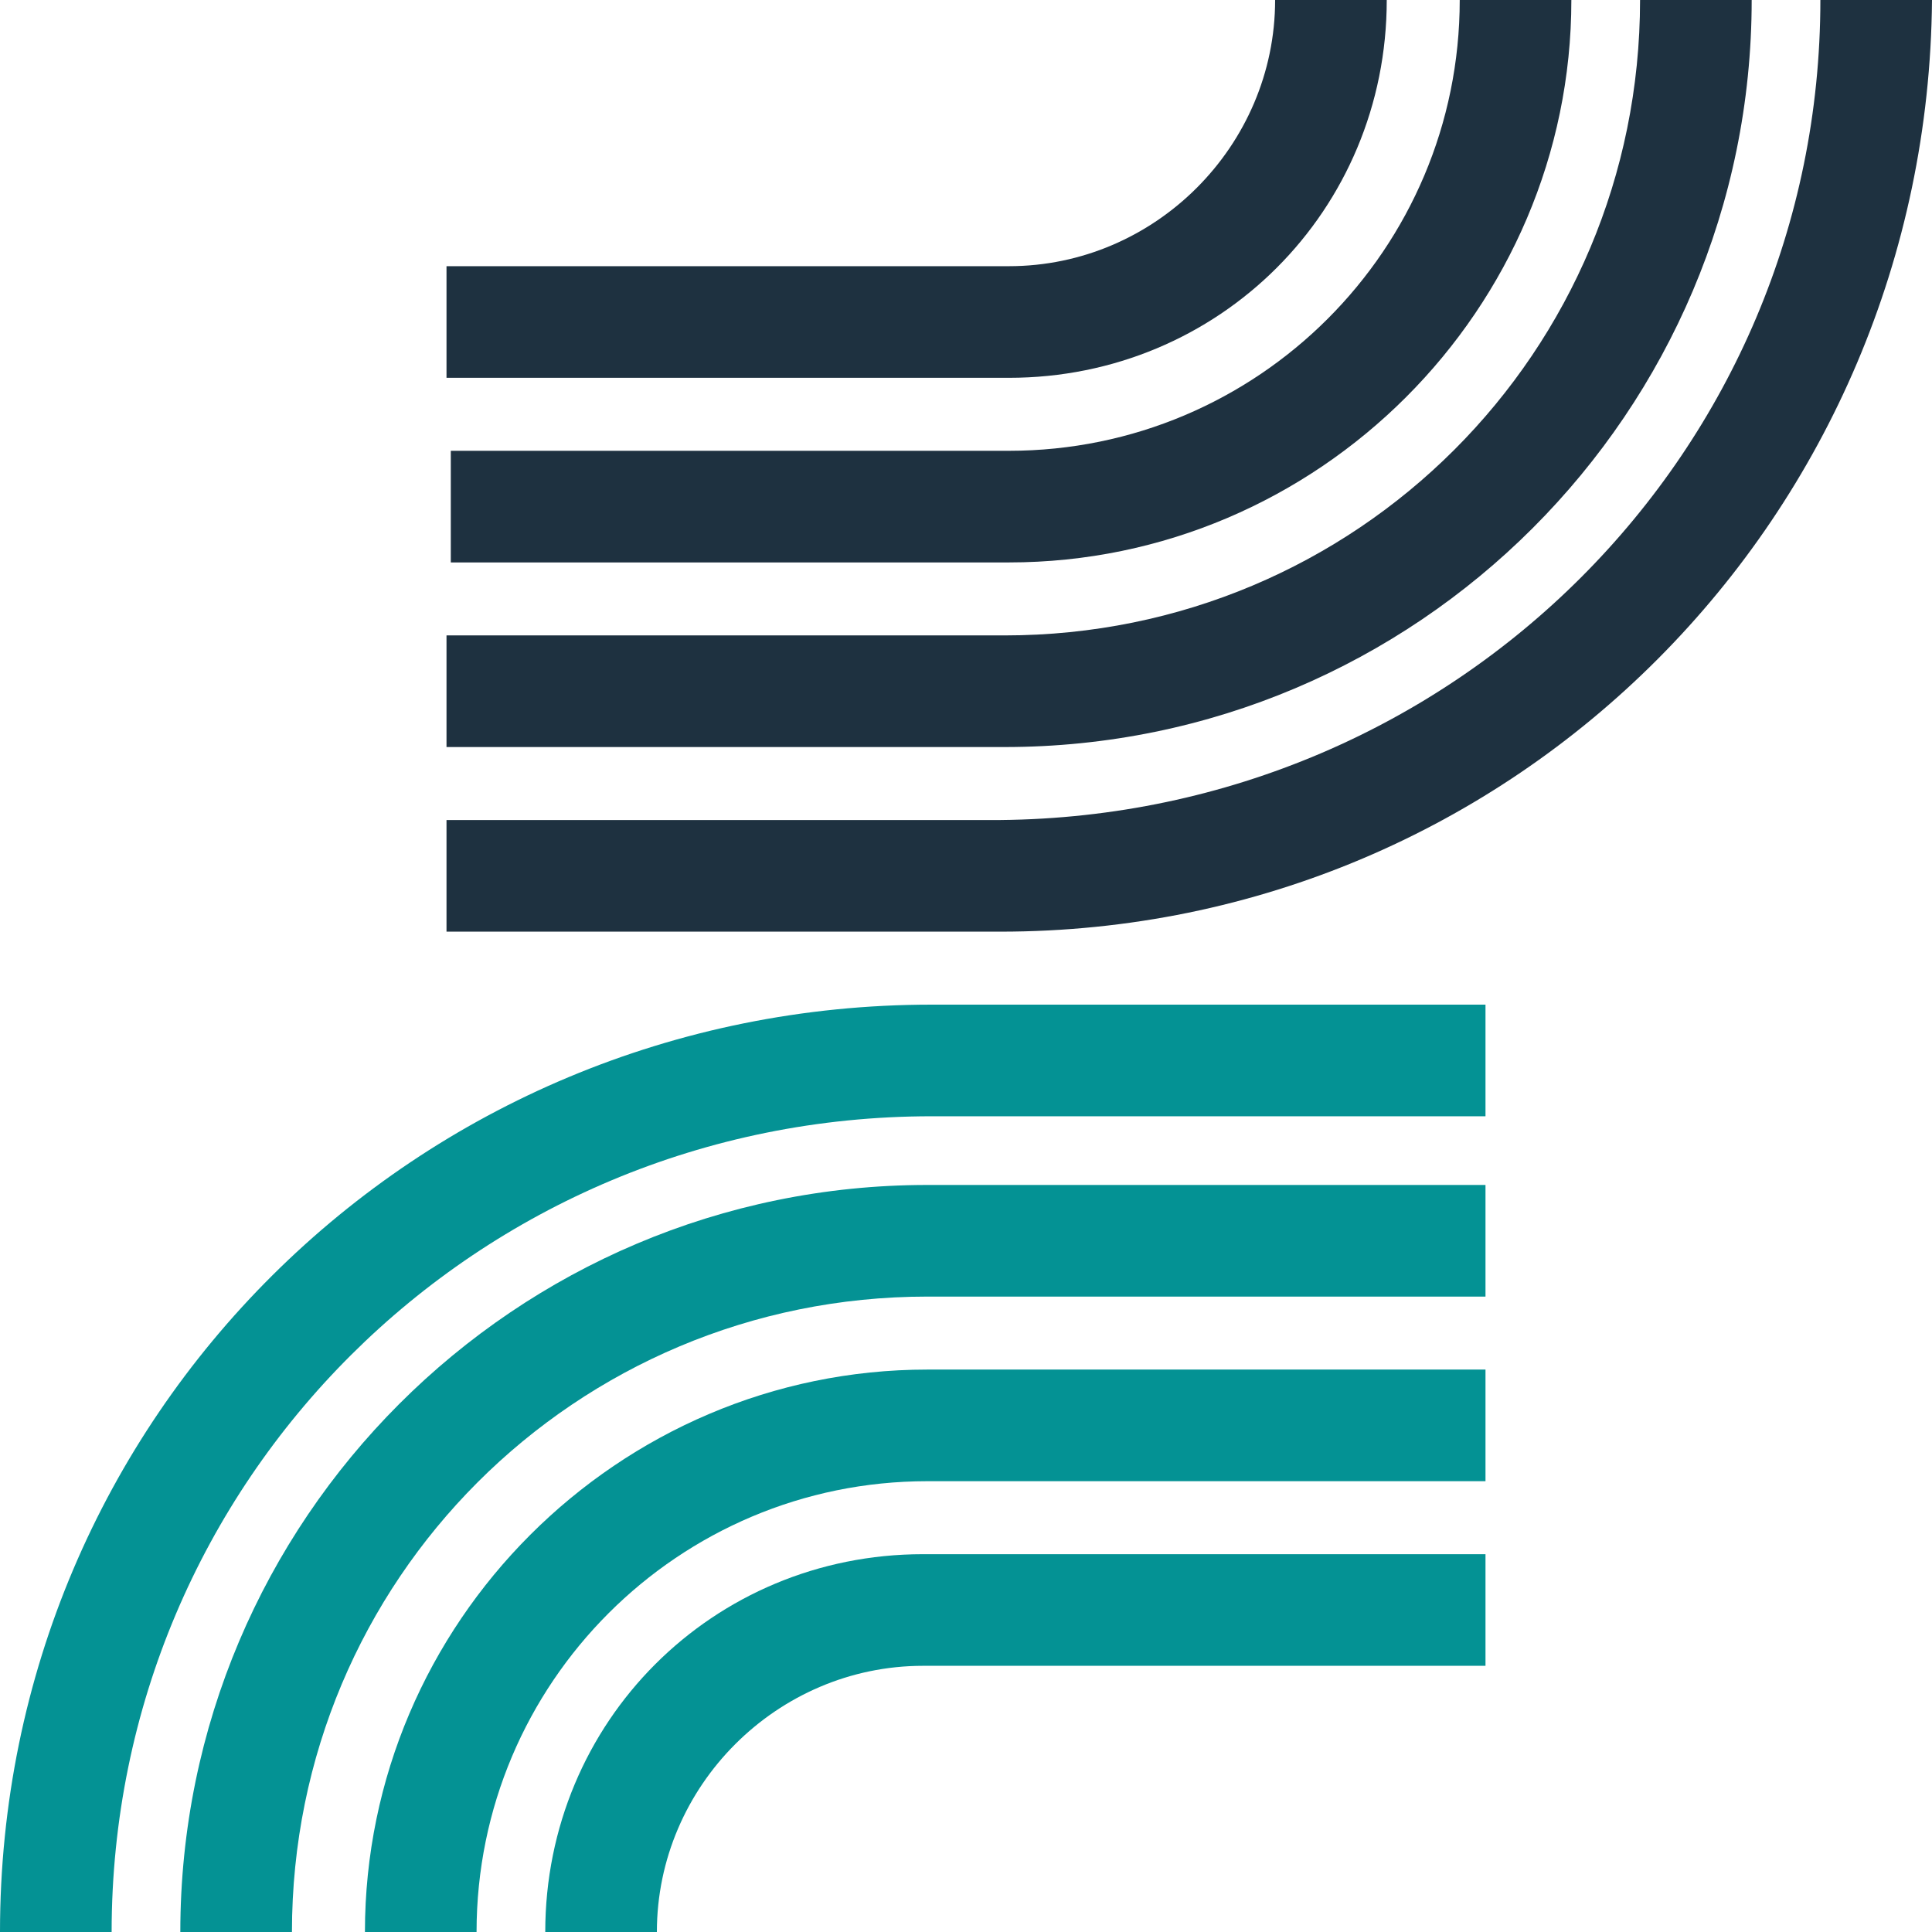
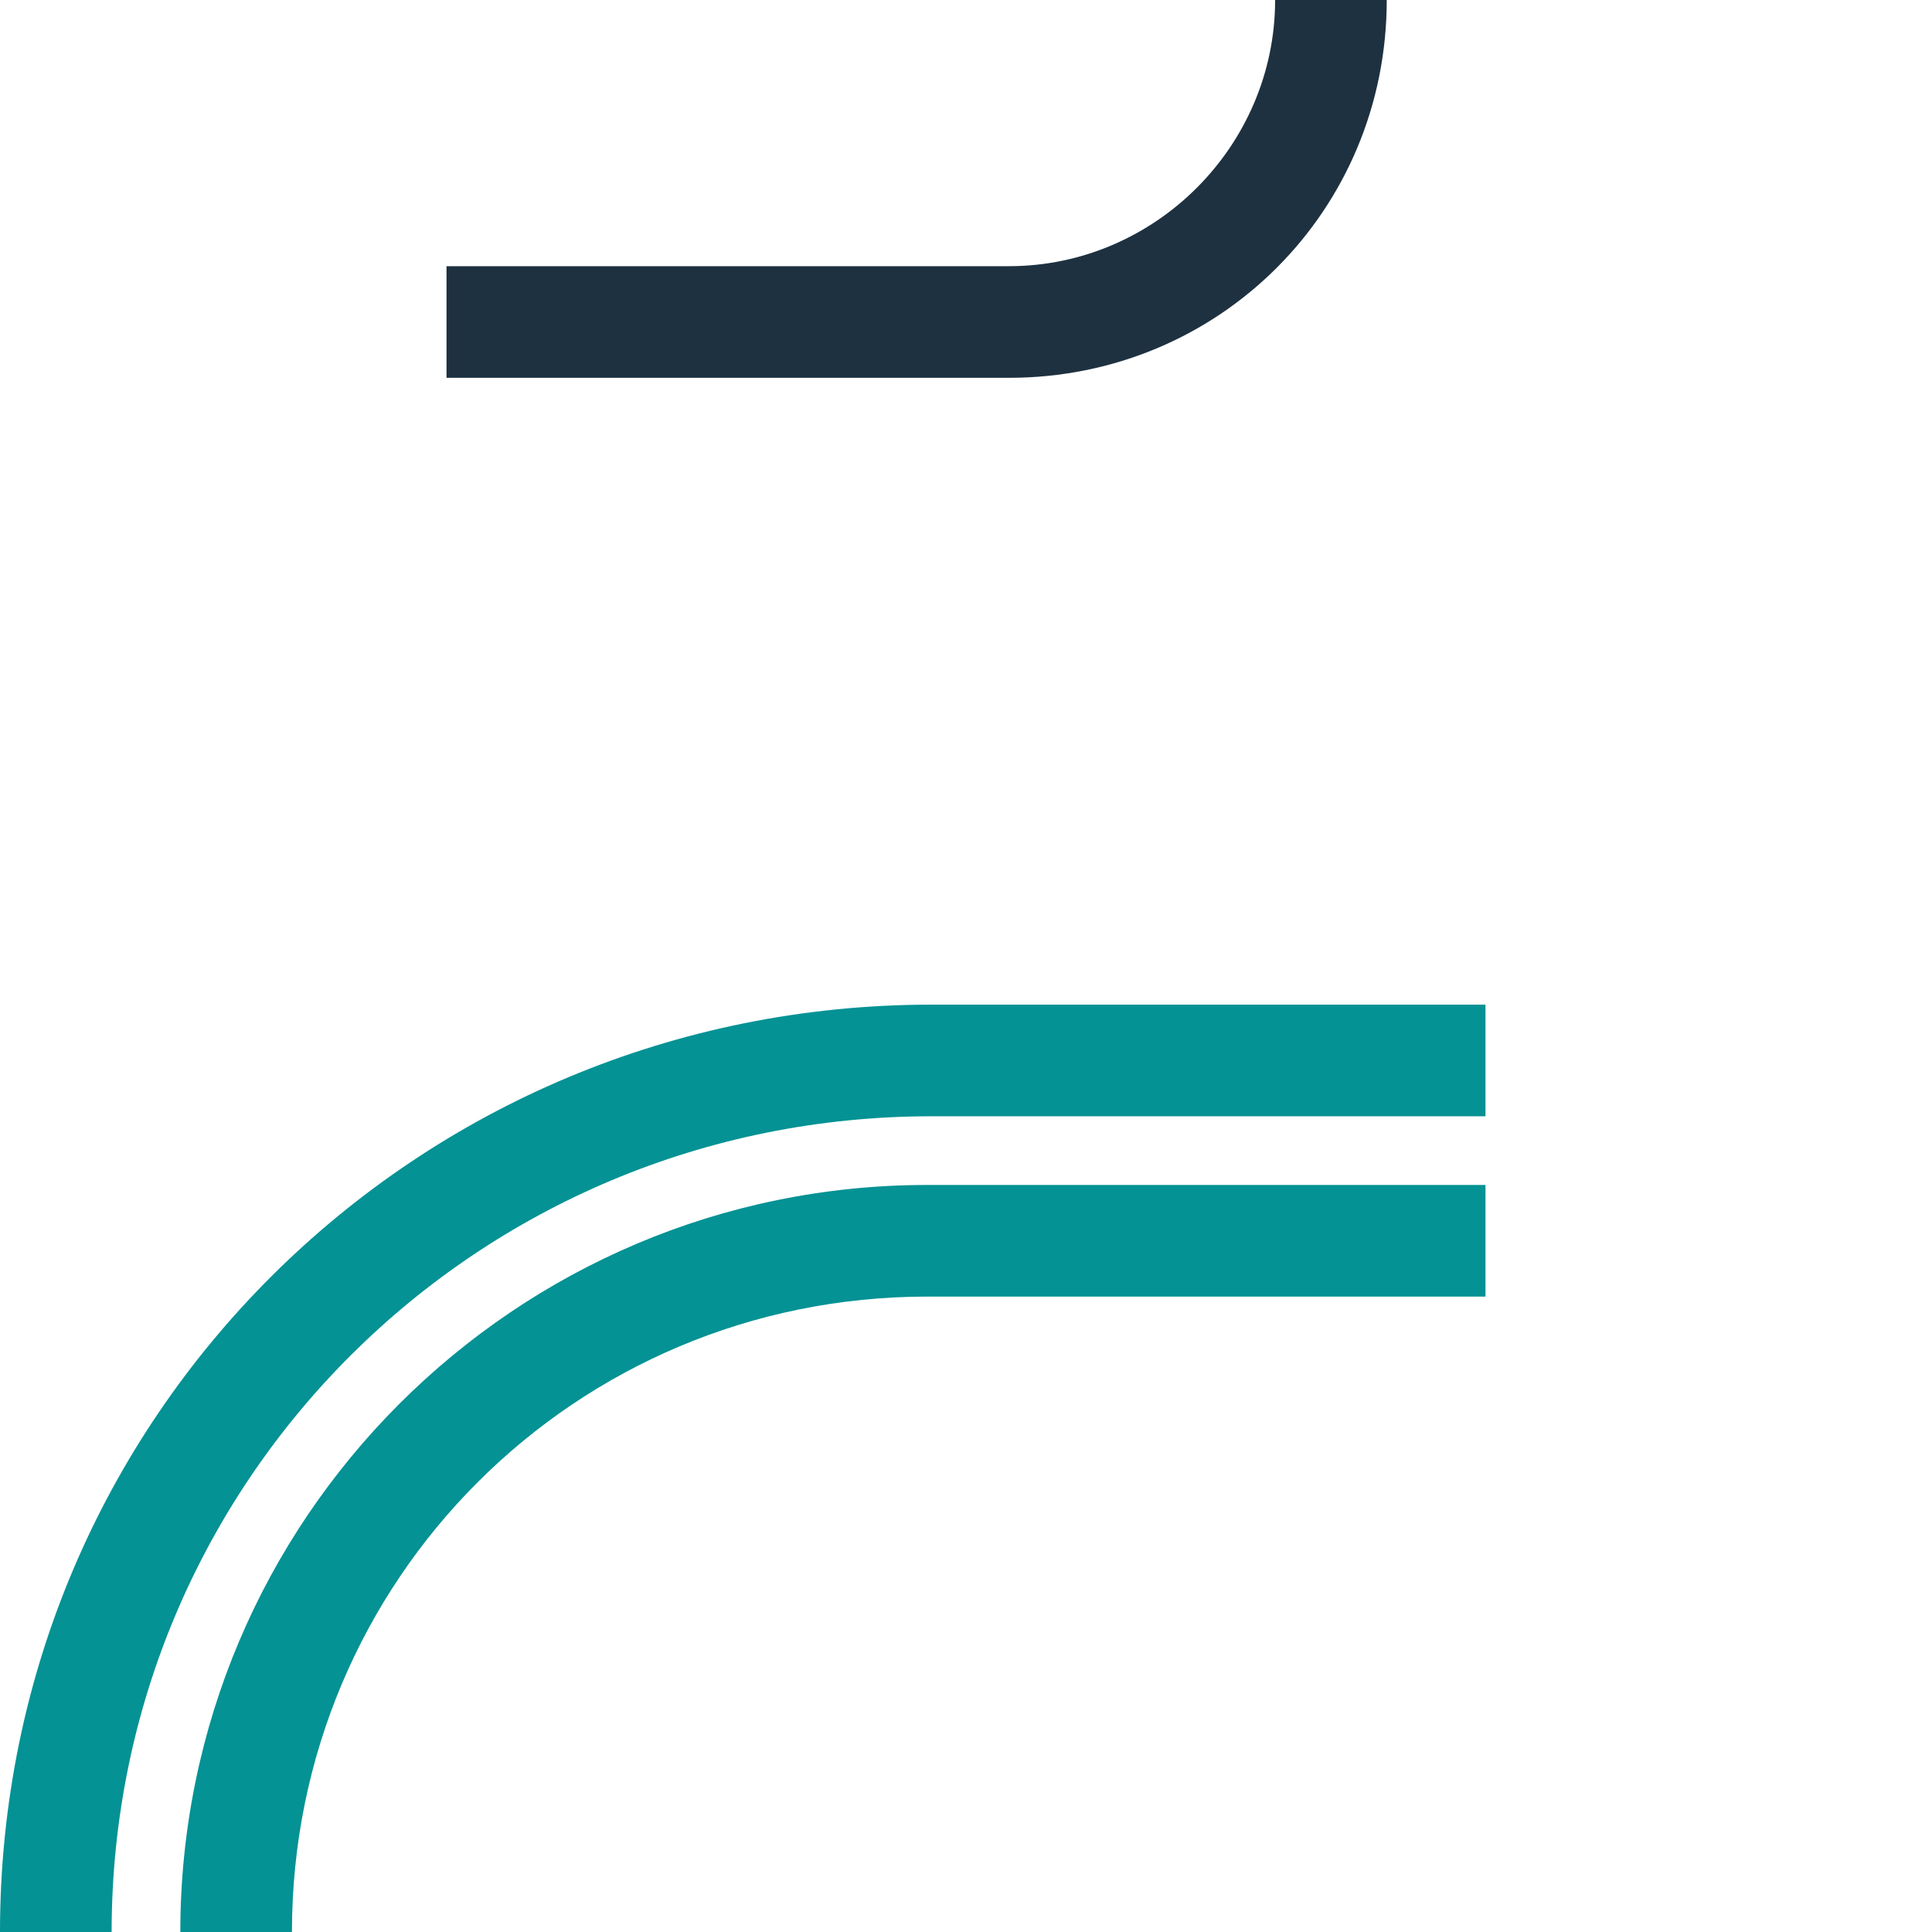
<svg xmlns="http://www.w3.org/2000/svg" id="Layer_1" width="45" height="45" version="1.1" viewBox="0 0 45 45">
  <defs>
    <clipPath id="clippath">
      <rect width="45" height="45" fill="none" />
    </clipPath>
  </defs>
  <g clip-path="url(#clippath)">
    <g id="Group_126">
-       <path id="Path_289" d="M23.3,19.1h-12.9v2.6h12.9c12,0,21.6-9.7,21.7-21.7h-2.6c0,10.5-8.5,19-19.1,19.1" fill="#1e3140" />
-       <path id="Path_290" d="M23.4,14.8h-13v2.6h13c9.6,0,17.4-7.8,17.4-17.4h-2.6c0,8.2-6.6,14.8-14.8,14.8" fill="#1e3140" />
-       <path id="Path_291" d="M23.5,10.5h-13v2.6h13c7.2,0,13.1-5.9,13.1-13.1h-2.6c0,5.8-4.7,10.5-10.5,10.5" fill="#1e3140" />
      <path id="Path_292" d="M23.5,6.2h-13.1v2.6h13.1c4.9,0,8.8-3.9,8.8-8.8h-2.6c0,3.4-2.8,6.2-6.2,6.2" fill="#1e3140" />
      <path id="Path_293" d="M0,45h2.6c0-10.5,8.5-19,19.1-19h12.9v-2.6h-12.9C9.7,23.4,0,33,0,45" fill="#049294" />
      <path id="Path_294" d="M4.2,45h2.6c0-8.2,6.6-14.8,14.8-14.8h13v-2.6h-13c-9.6,0-17.4,7.8-17.4,17.4" fill="#049294" />
-       <path id="Path_295" d="M8.5,45h2.6c0-5.8,4.7-10.5,10.5-10.5h13v-2.6h-13c-7.2,0-13.1,5.9-13.1,13.1" fill="#049294" />
-       <path id="Path_296" d="M12.7,45h2.6c0-3.4,2.8-6.2,6.2-6.2h13.1v-2.6h-13.1c-4.9,0-8.8,3.9-8.8,8.8" fill="#049294" />
    </g>
  </g>
</svg>